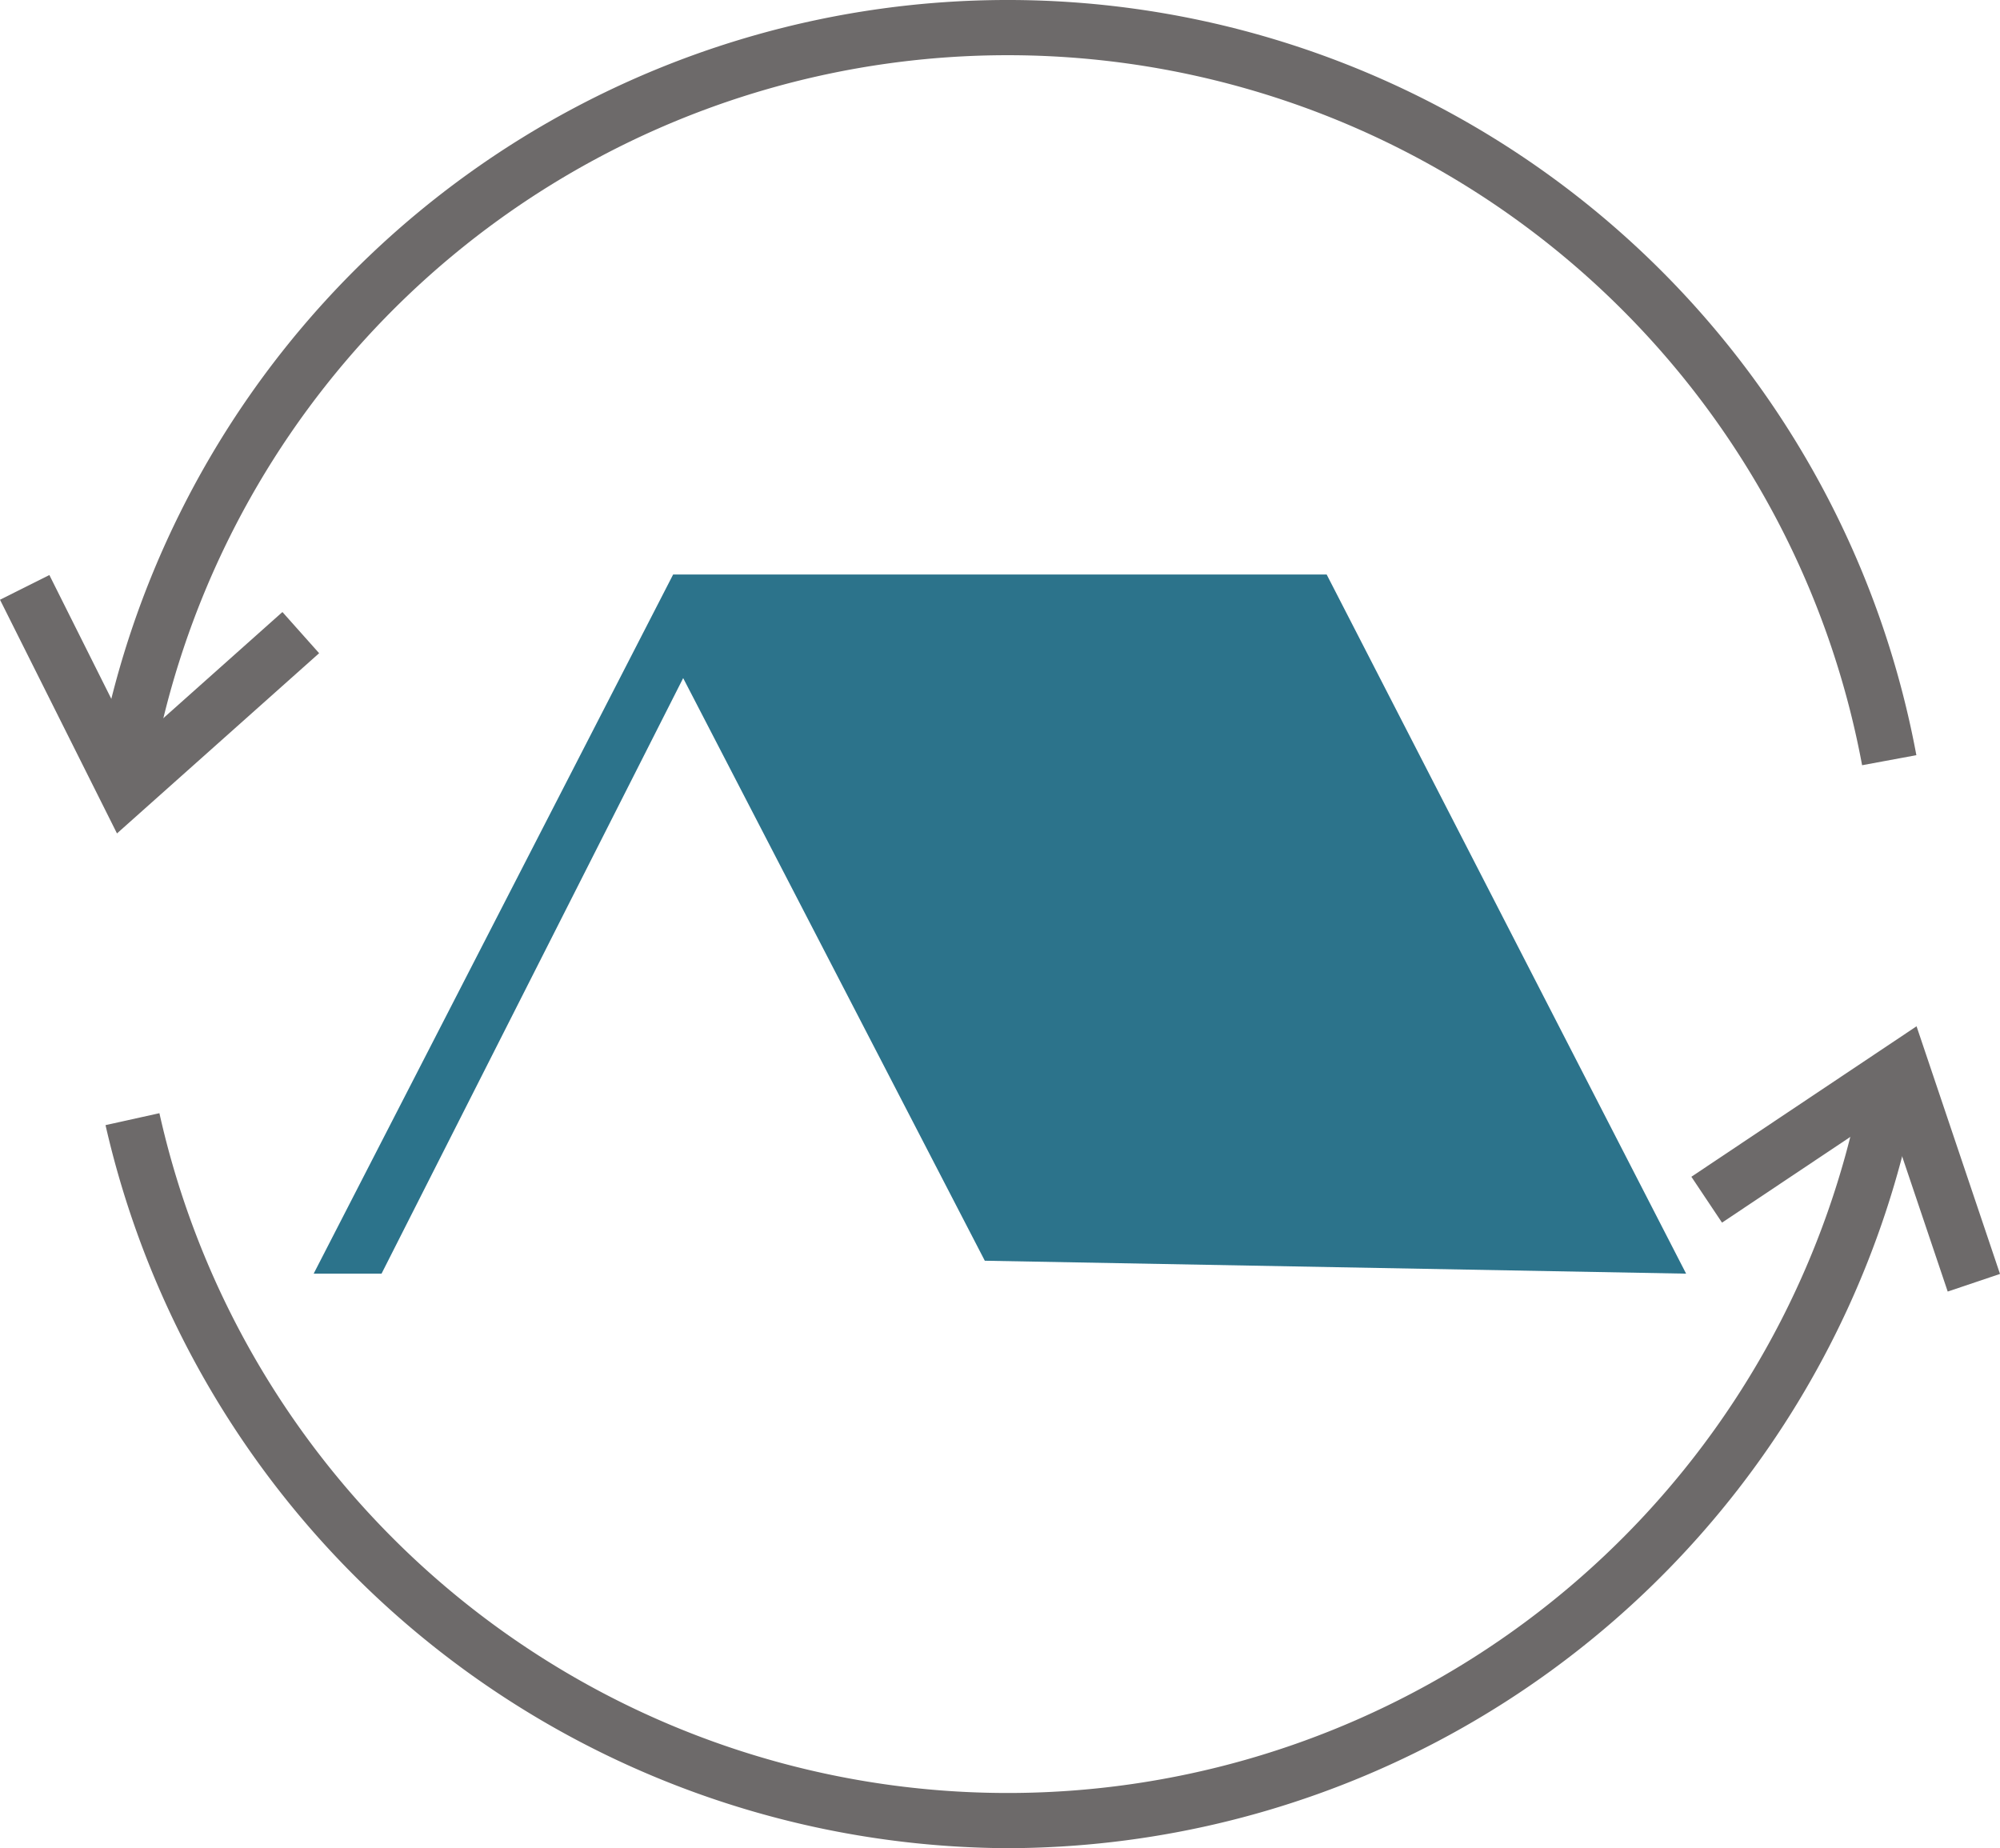
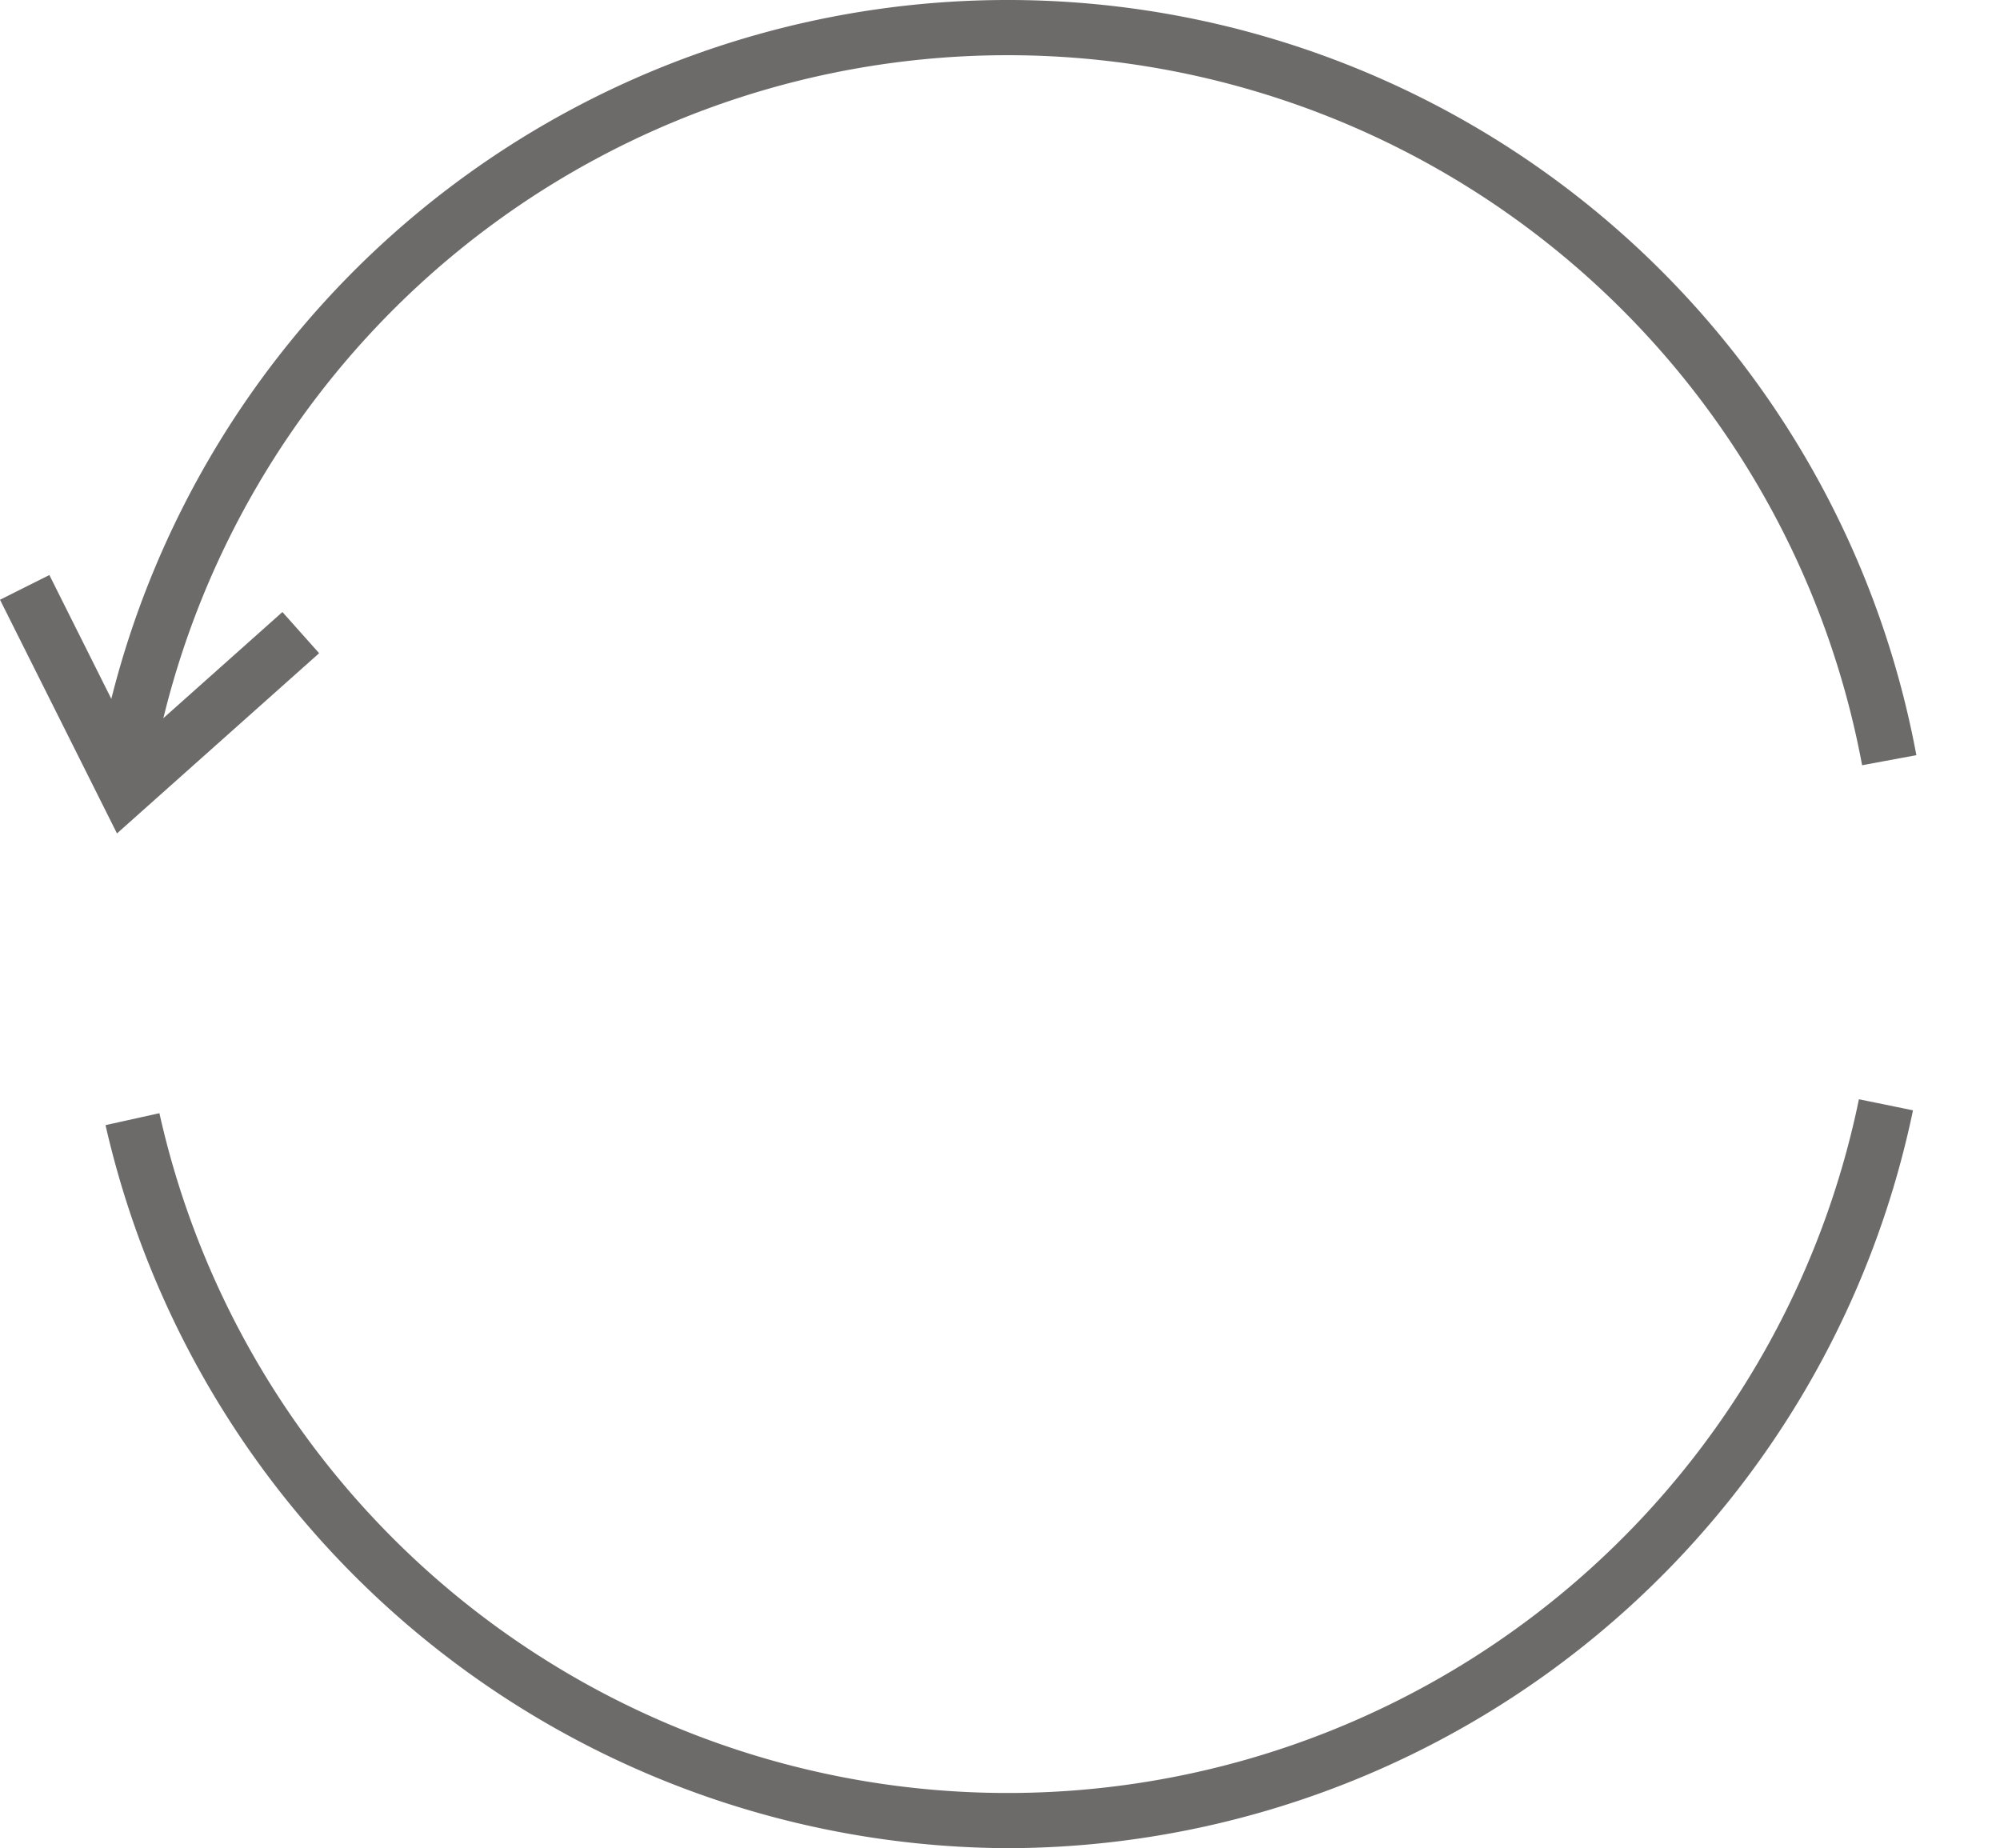
<svg xmlns="http://www.w3.org/2000/svg" viewBox="0 0 108.734 100.48">
  <g id="Layer_2" data-name="Layer 2">
    <g id="Layer_1-2" data-name="Layer 1">
      <g>
-         <polygon points="37.142 36.866 53.541 68.542 91.669 69.245 72.127 31.235 36.596 31.235 17.053 69.245 20.743 69.245 37.142 36.866" style="fill: #2c738b" />
        <path d="M101.237,41.603A47.251,47.251,0,0,0,8.332,41.602l-2.949-.545a50.25,50.25,0,0,1,98.804 0Z" style="fill: #6d6a6a" />
        <path d="M54.785,100.48A50.542,50.542,0,0,1,5.737,61.17L8.667,60.521a47.252,47.252,0,0,0,92.397-.758l2.939.602A50.389,50.389,0,0,1,54.785,100.48Z" style="fill: #6d6a6a" />
        <polygon points="6.36 45.311 0 32.606 2.684 31.263 7.288 40.464 15.354 33.274 17.35 35.513 6.36 45.311" style="fill: #6d6a6a" />
-         <polygon points="105.891 70.218 102.605 60.468 93.621 66.471 91.955 63.977 104.197 55.796 108.734 69.26 105.891 70.218" style="fill: #6d6a6a" />
      </g>
    </g>
  </g>
</svg>